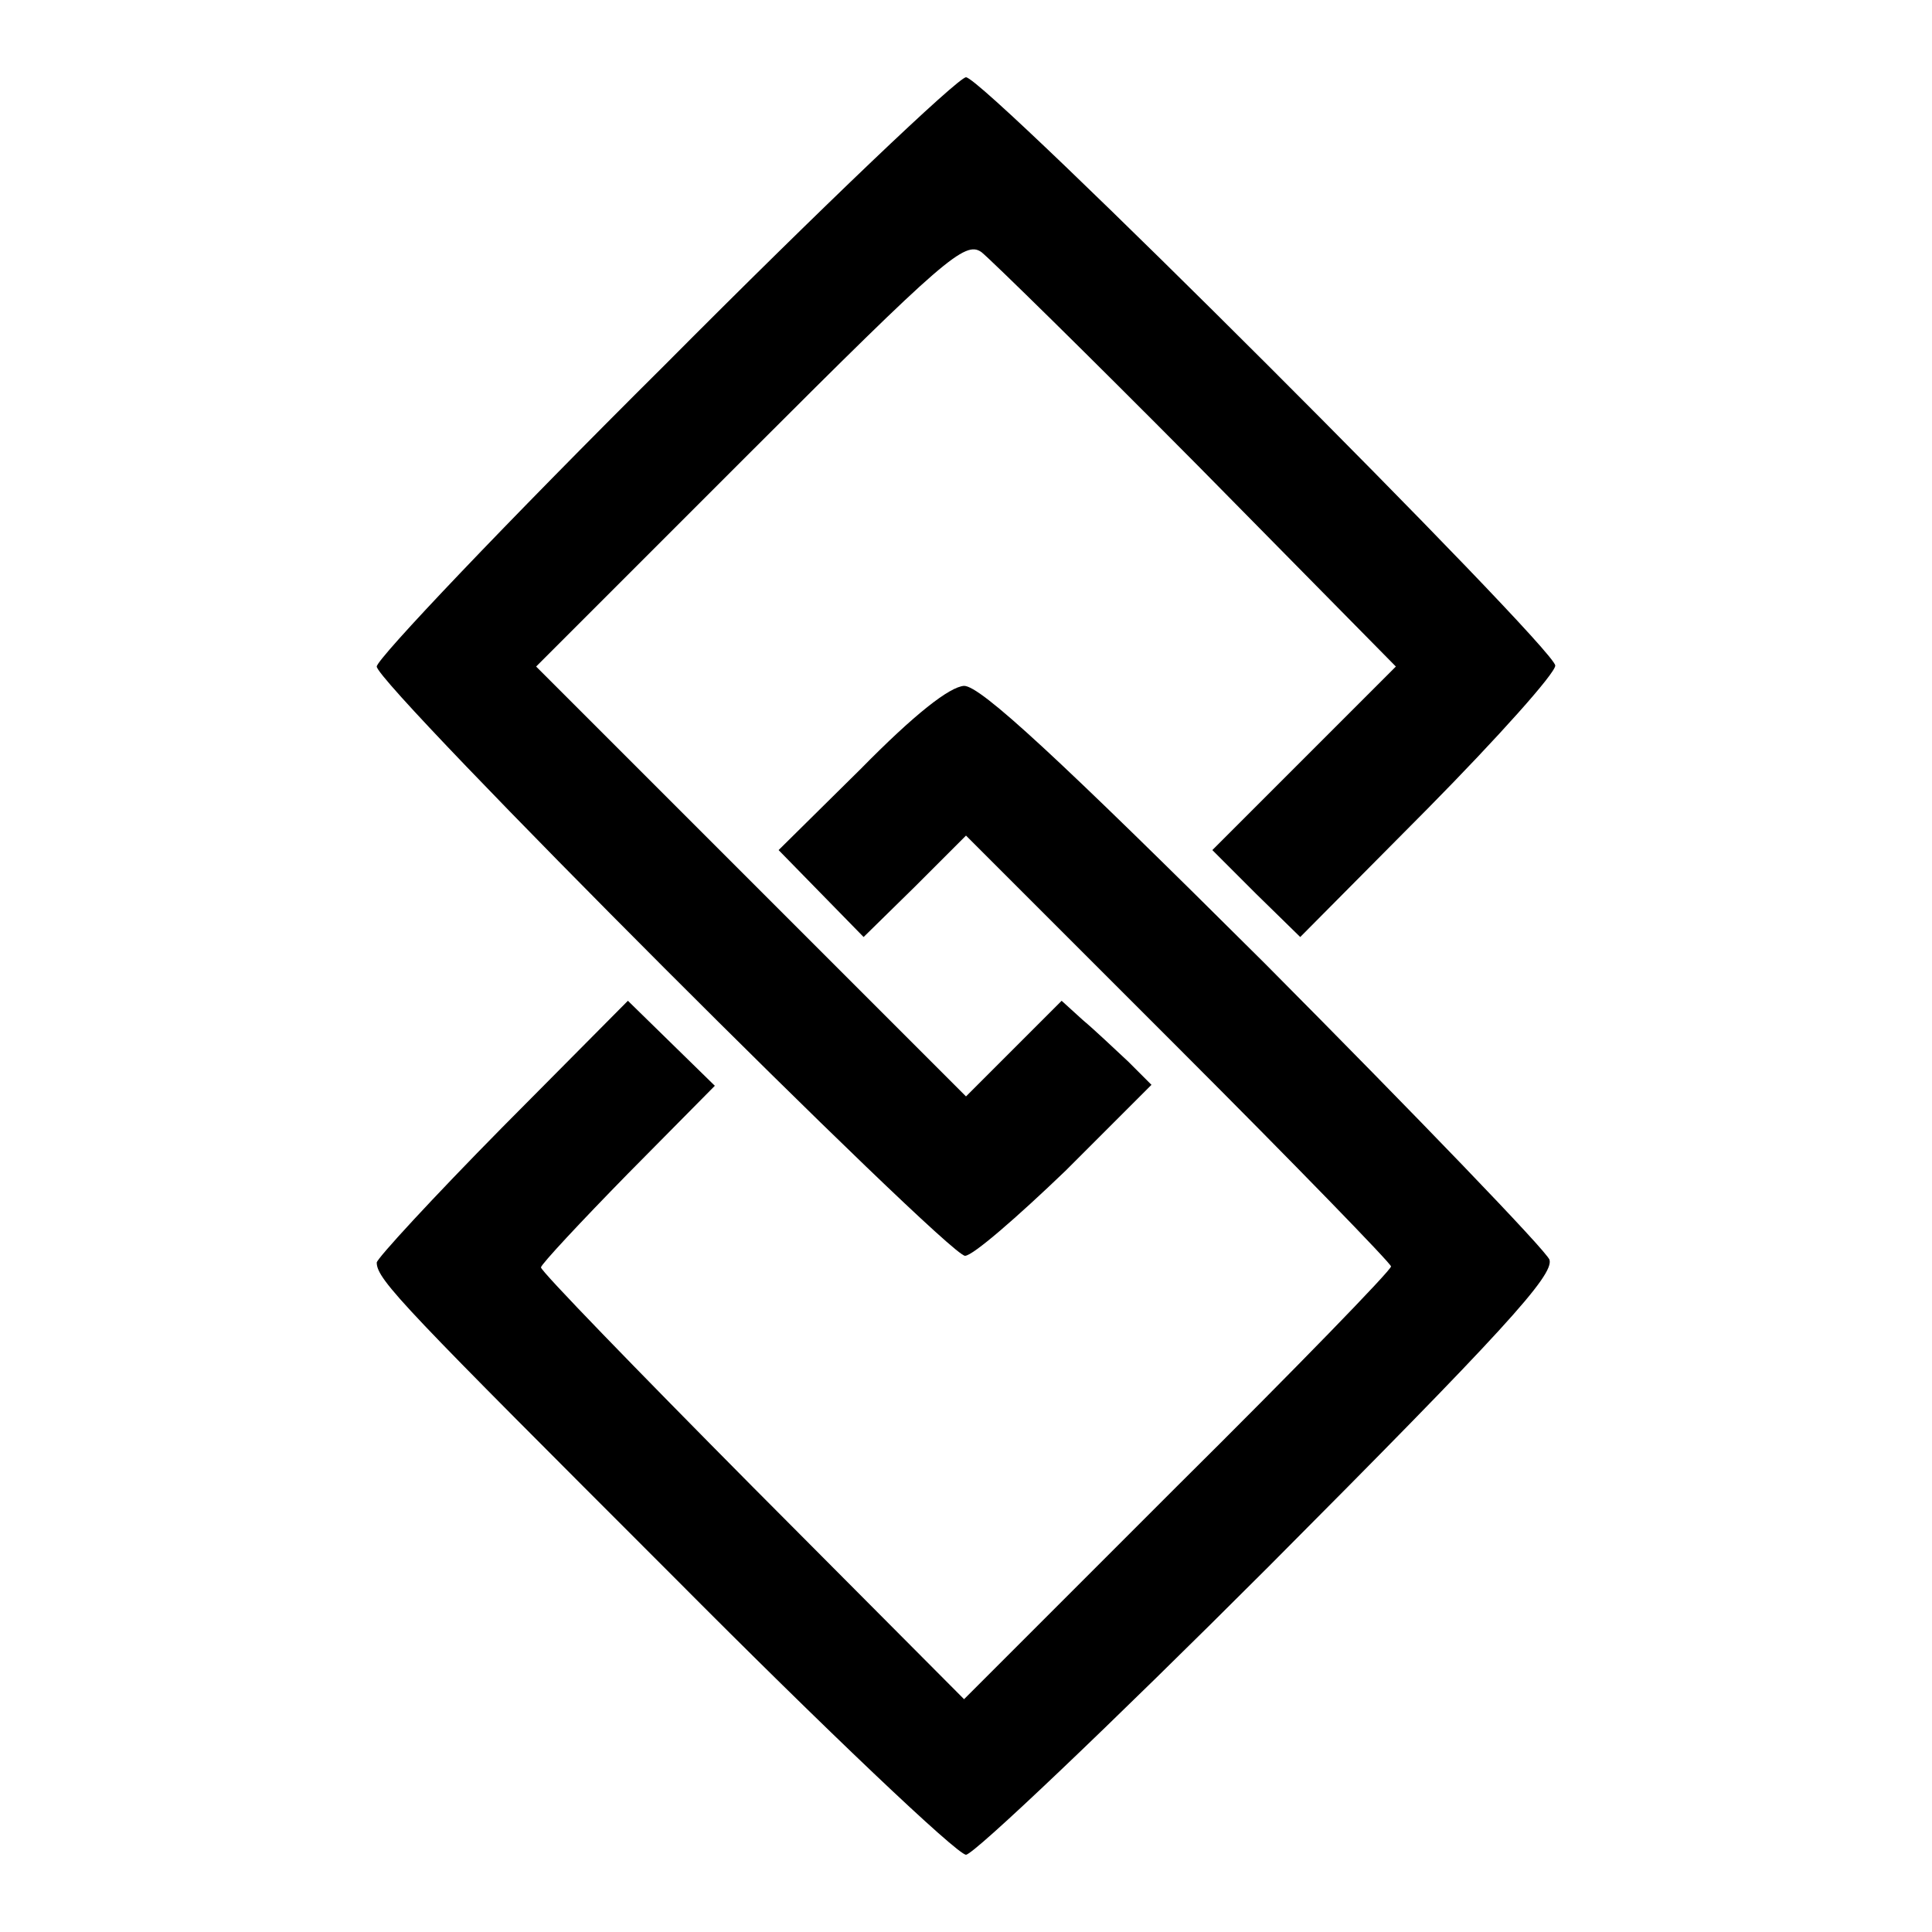
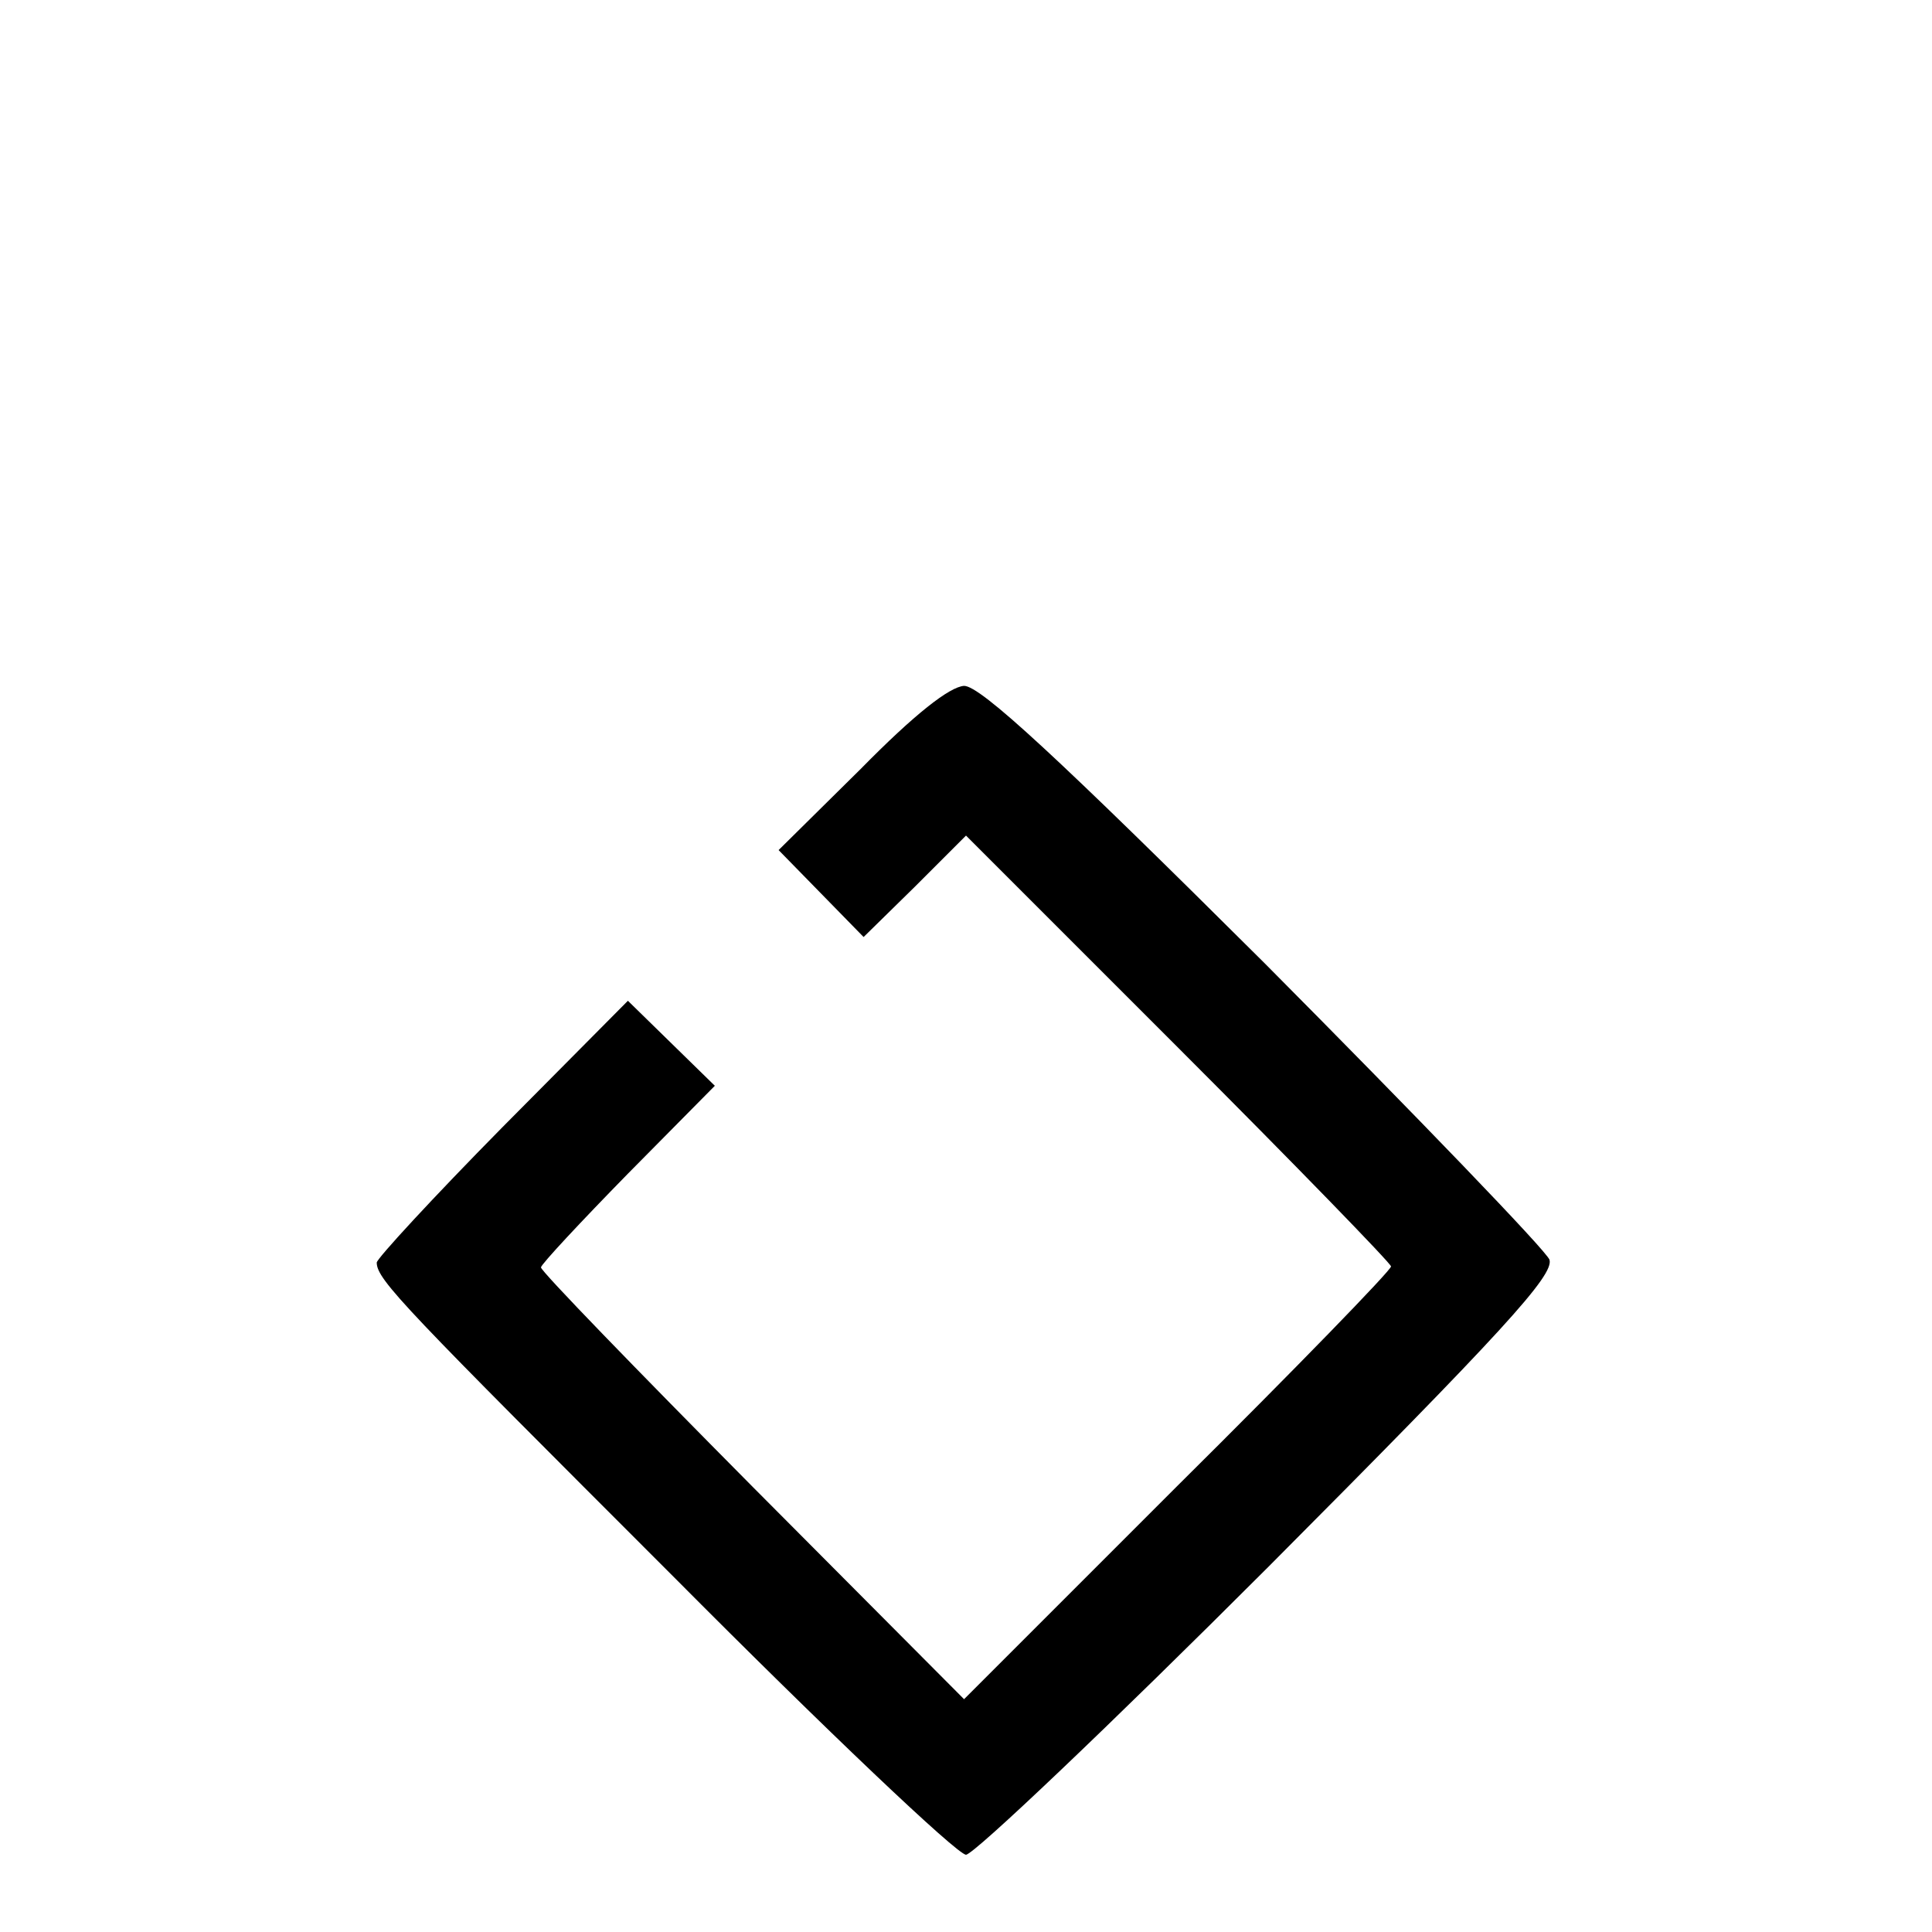
<svg xmlns="http://www.w3.org/2000/svg" version="1.0" width="200pt" height="200pt" viewBox="0 0 200 200" preserveAspectRatio="xMidYMid meet">
  <g transform="translate(0,200) scale(0.1,-0.1)" fill="#000000" stroke="none">
-     <path d="M688 1622 c-164 -163 -298 -304 -298 -312 0 -19 591 -610 609 -610 8 0 54 40 104 88 l89 89 -24 24 c-14 13 -35 33 -47 43 l-22 20 -49 -49 -50 -50 -223 223 -222 222 221 221 c202 202 223 220 240 208 10 -8 111 -107 224 -221 l205 -208 -95 -95 -95 -95 45 -45 46 -45 132 133 c73 74 132 140 132 148 0 18 -591 609 -610 609 -8 0 -149 -134 -312 -298z" />
    <path d="M891 1204 l-85 -84 44 -45 44 -45 53 52 53 53 220 -220 c121 -121 220 -223 220 -226 0 -4 -99 -106 -221 -227 l-221 -221 -219 220 c-120 121 -219 223 -219 227 0 3 41 47 90 97 l90 91 -45 44 -45 44 -130 -131 c-72 -73 -130 -136 -130 -140 0 -18 30 -48 307 -325 158 -159 294 -288 303 -288 8 0 149 134 313 298 243 244 296 302 291 318 -4 10 -137 148 -295 307 -214 213 -294 287 -311 287 -15 -1 -51 -29 -107 -86z" />
  </g>
</svg>